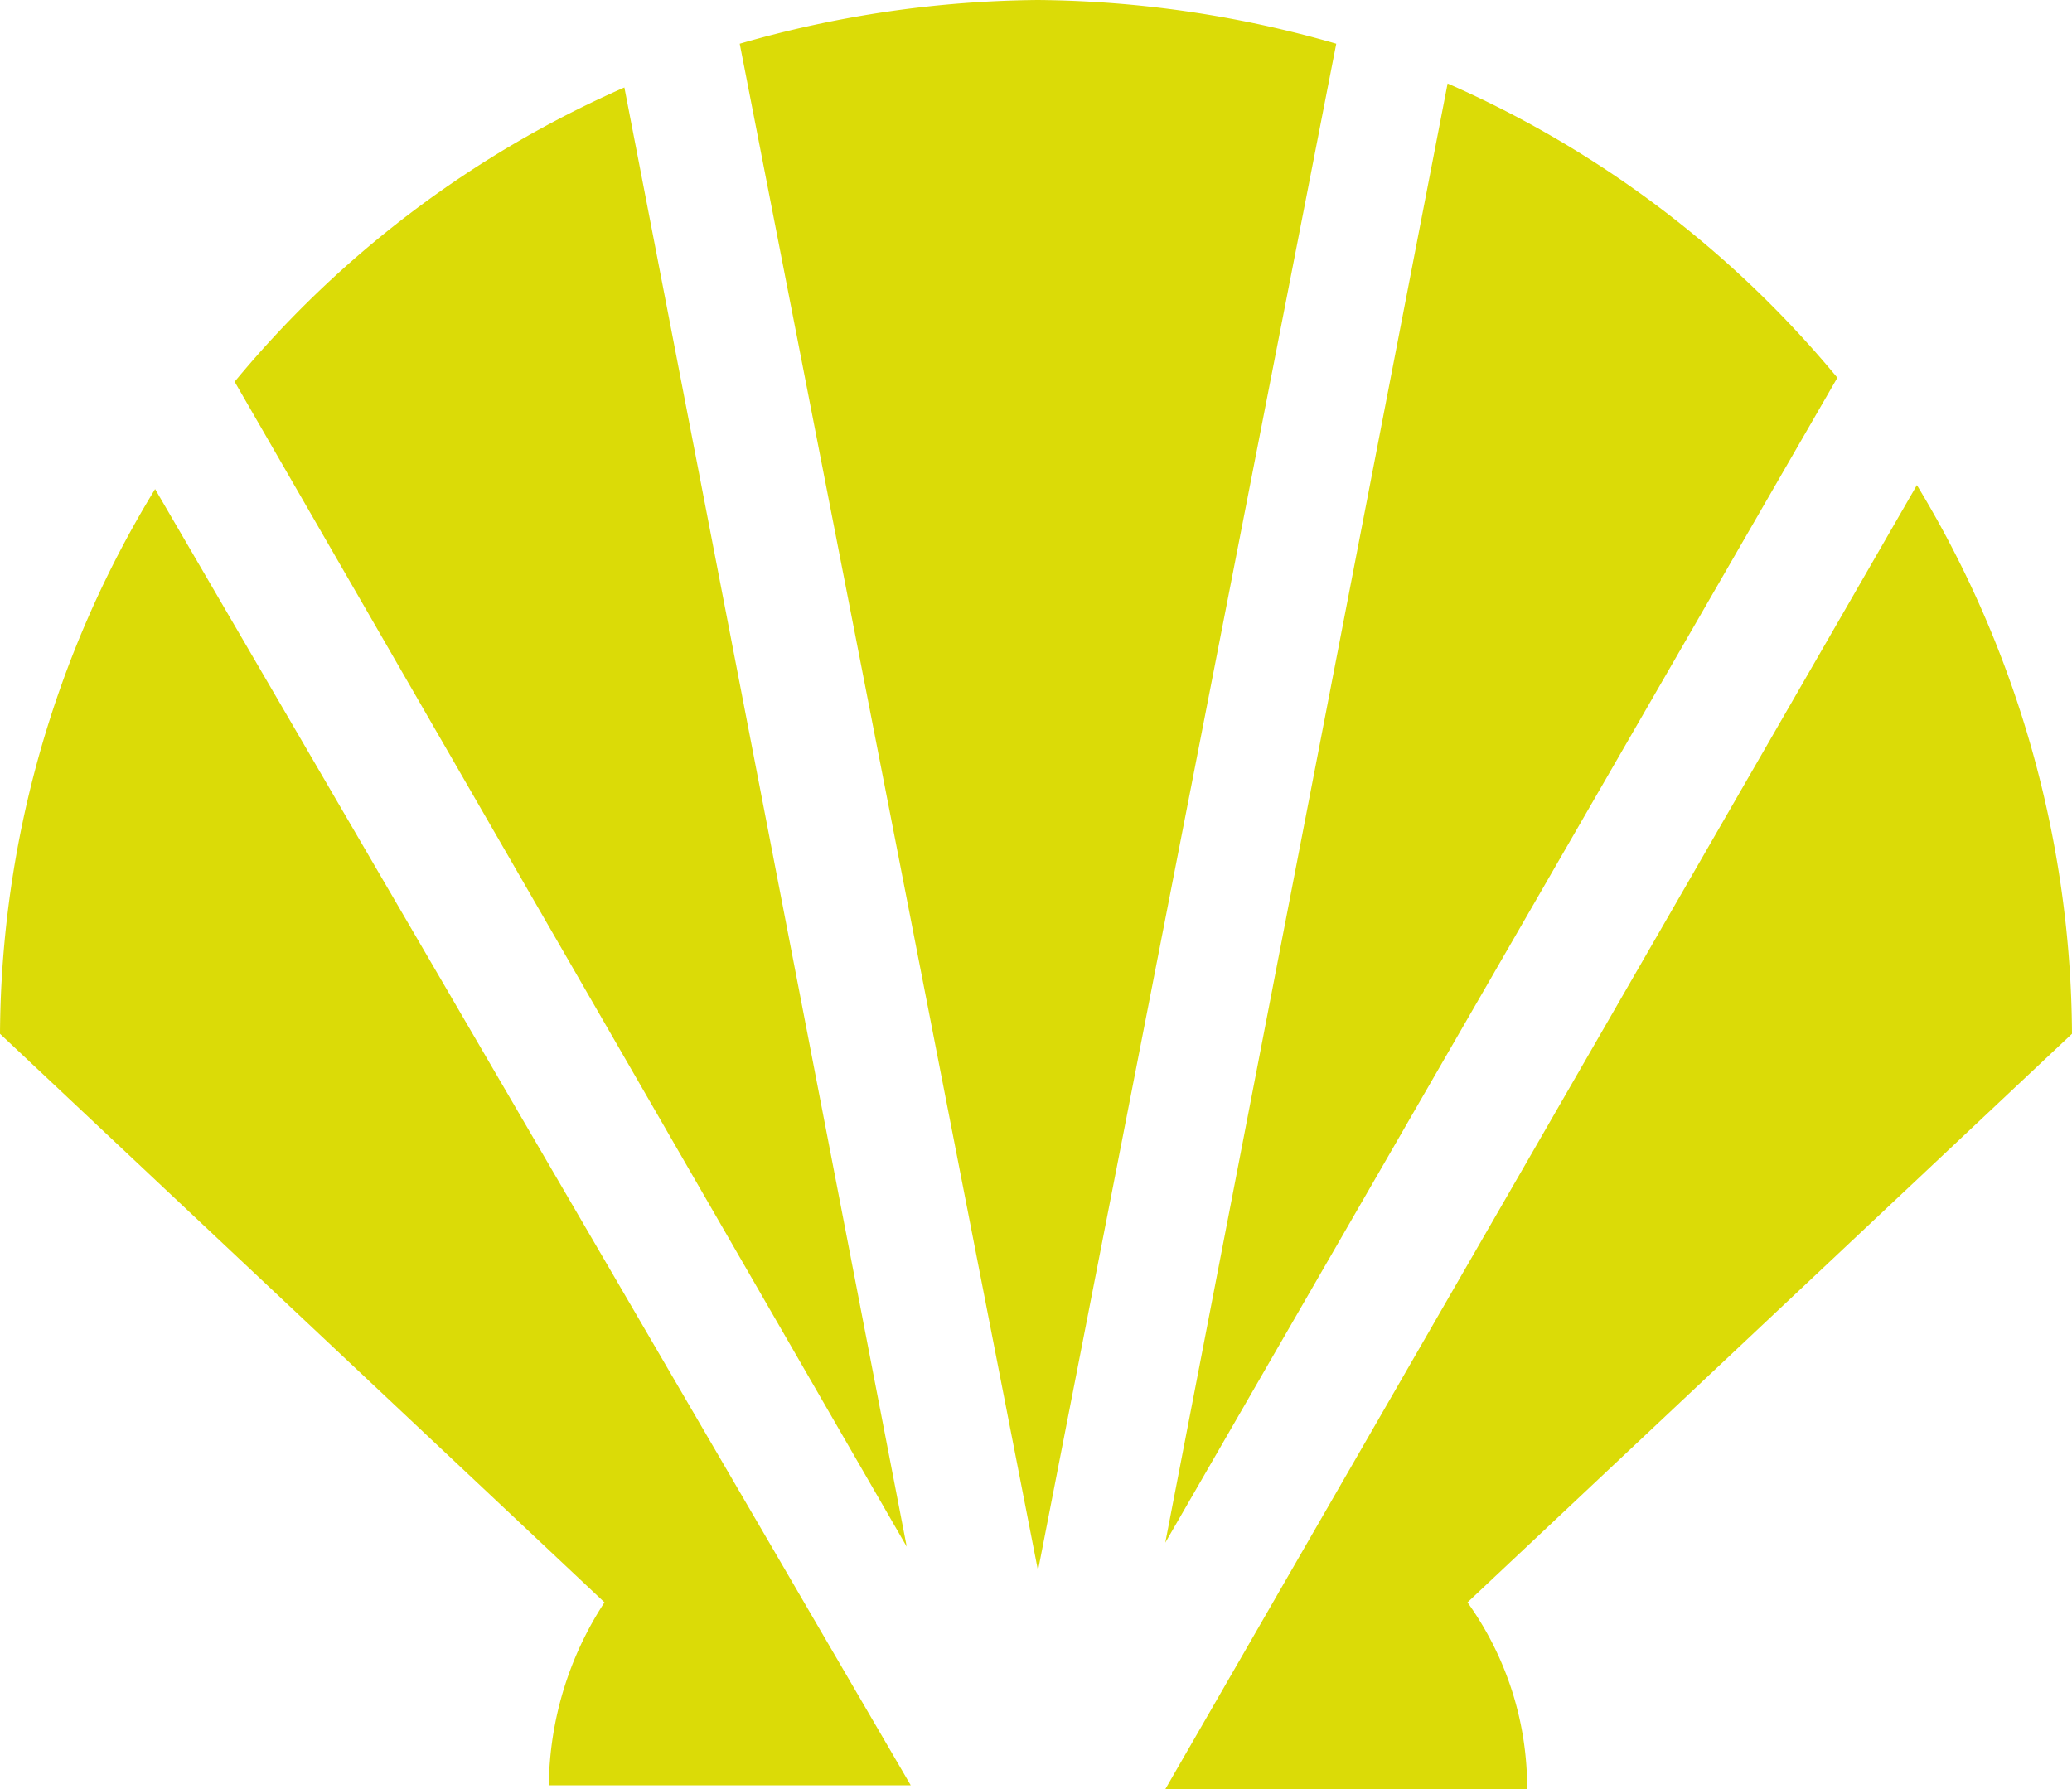
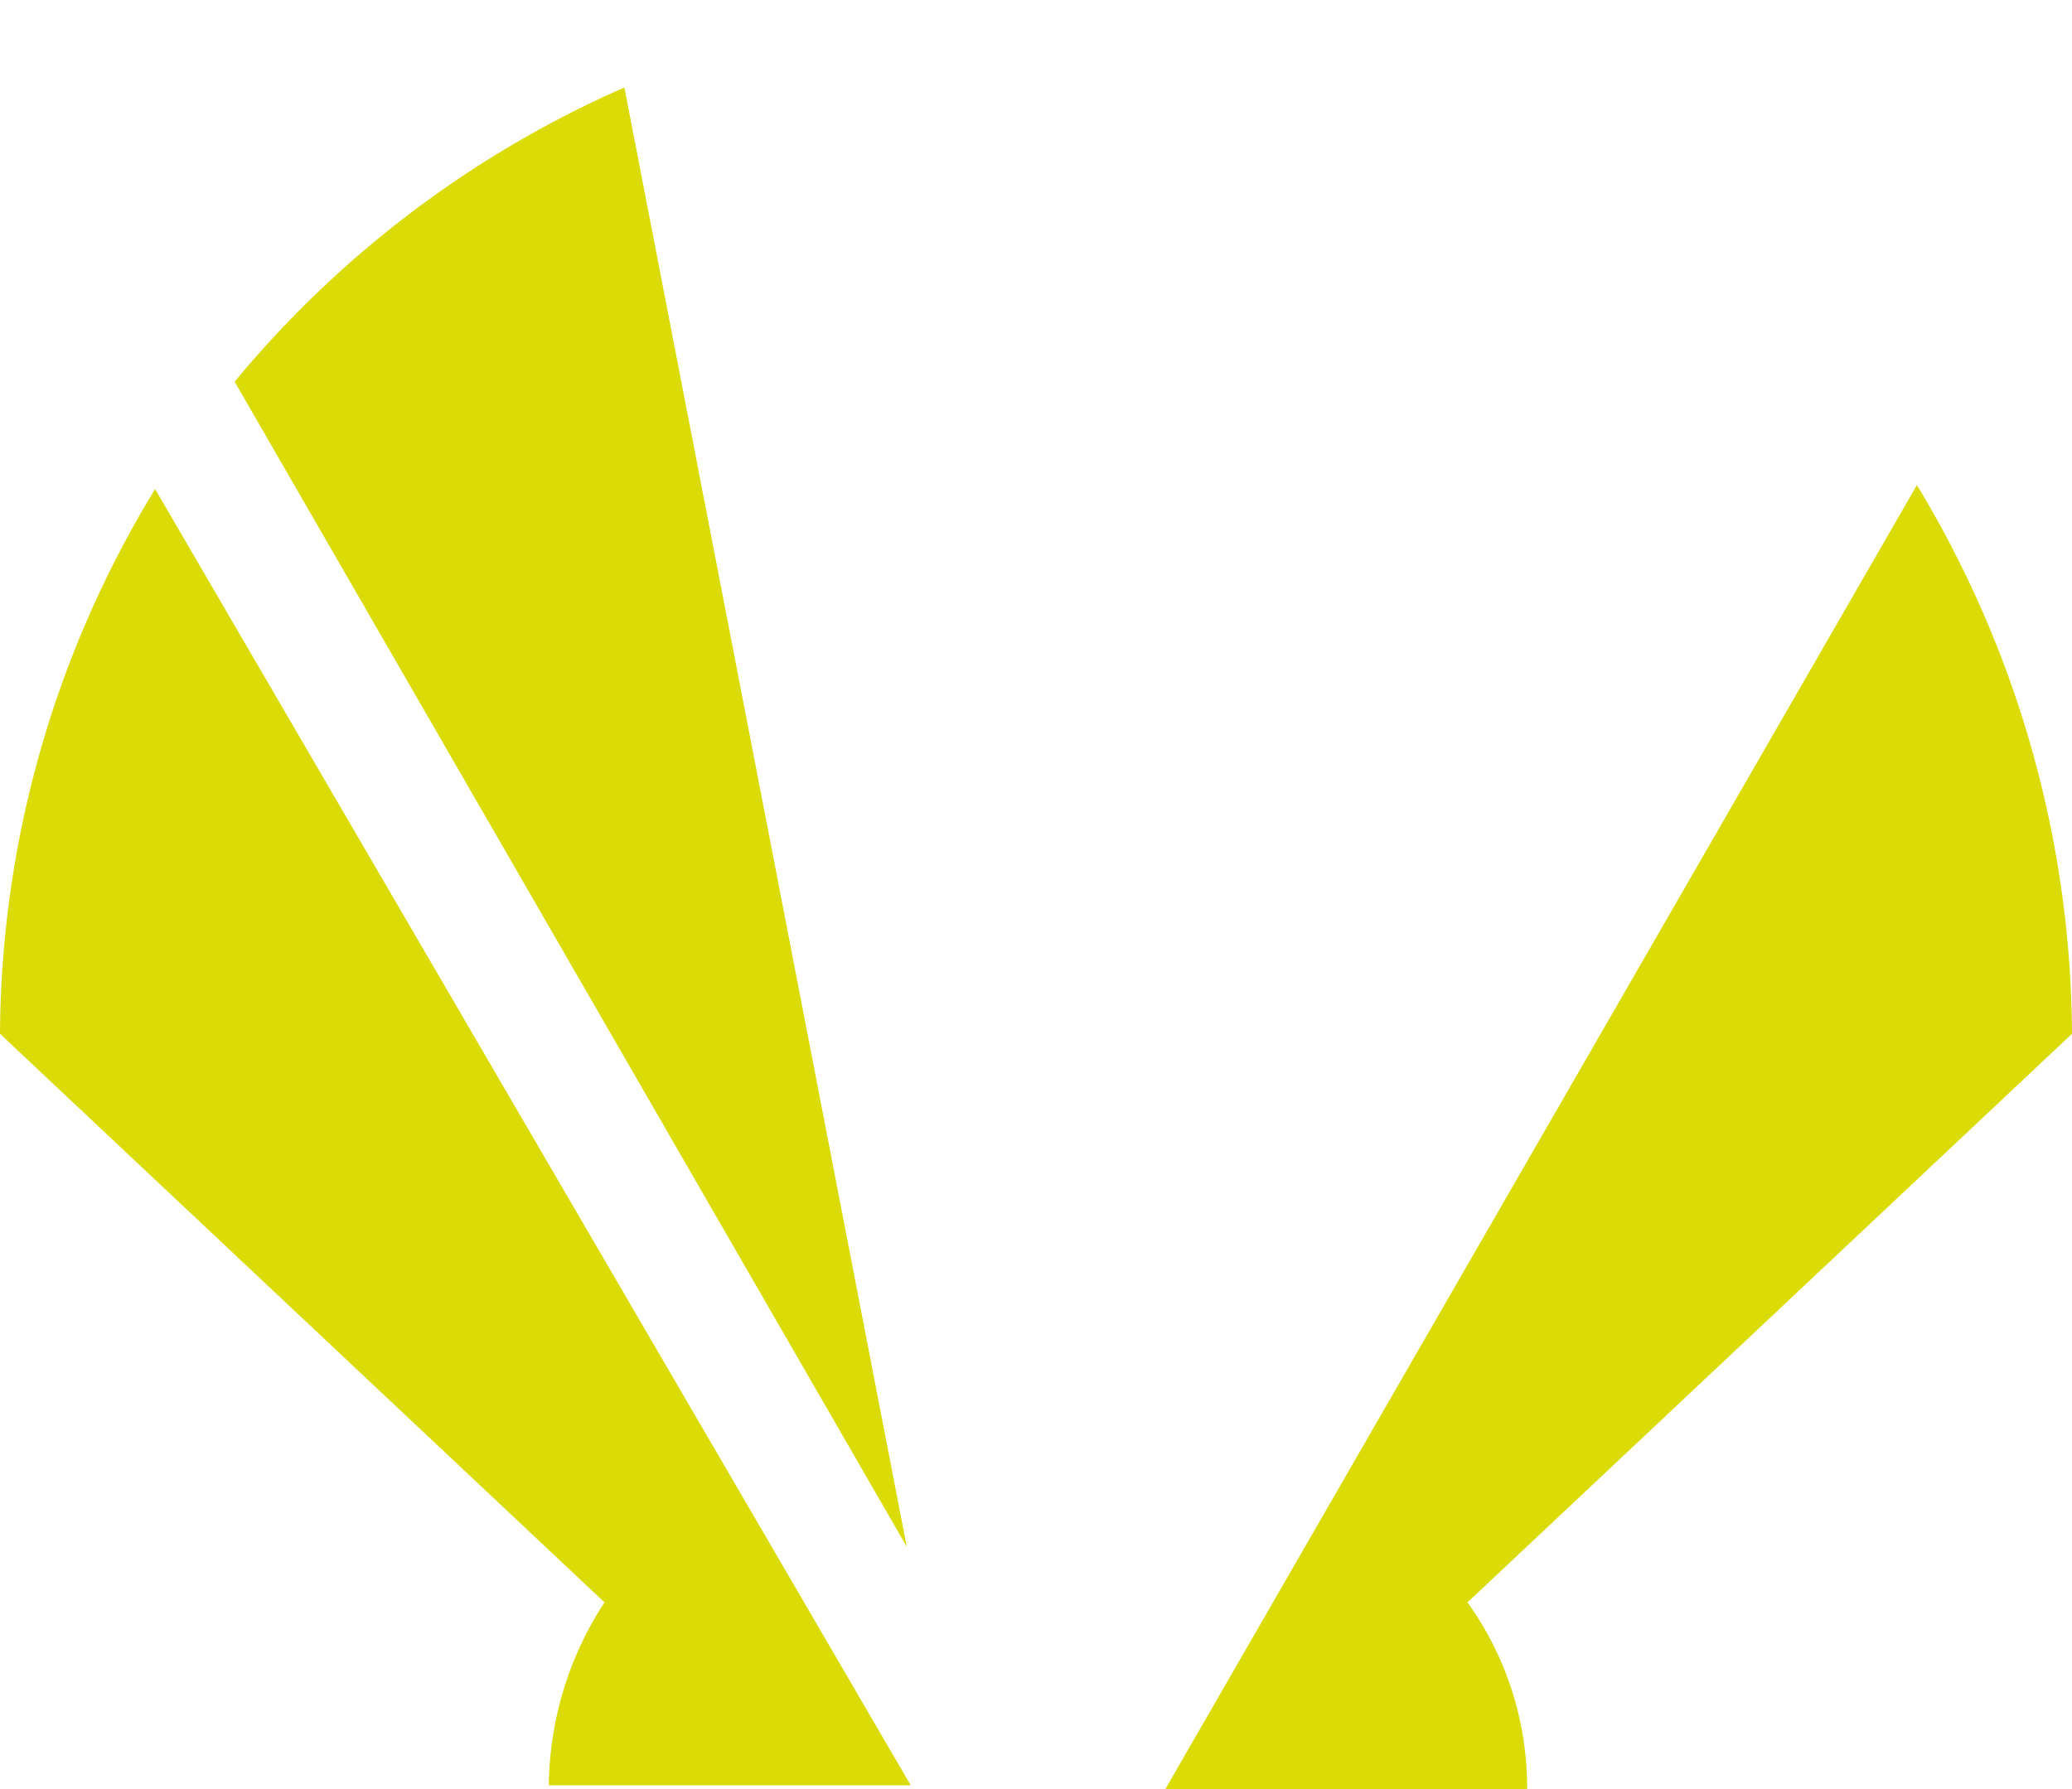
<svg xmlns="http://www.w3.org/2000/svg" id="Capa_1" data-name="Capa 1" viewBox="0 0 52.1 45">
  <defs>
    <style>.cls-1{fill:#dbdb07;}</style>
  </defs>
  <path class="cls-1" d="M52.1,26a26.89,26.89,0,0,0-3.9-13.8L29.3,45h9.1a8,8,0,0,0-1.5-4.7Z" />
-   <path class="cls-1" d="M46.2,9.5a26.54,26.54,0,0,0-9.8-7.4L29.3,38.8Z" />
  <path class="cls-1" d="M0,26,15.2,40.3a8.56,8.56,0,0,0-1.4,4.6h9.1L3.9,12.3A26.54,26.54,0,0,0,0,26Z" />
-   <path class="cls-1" d="M26.1,0a27.78,27.78,0,0,0-7.5,1.1l7.5,38.4L33.6,1.1A27.78,27.78,0,0,0,26.1,0Z" />
  <path class="cls-1" d="M15.7,2.2A26.54,26.54,0,0,0,5.9,9.6L22.8,38.9Z" />
</svg>